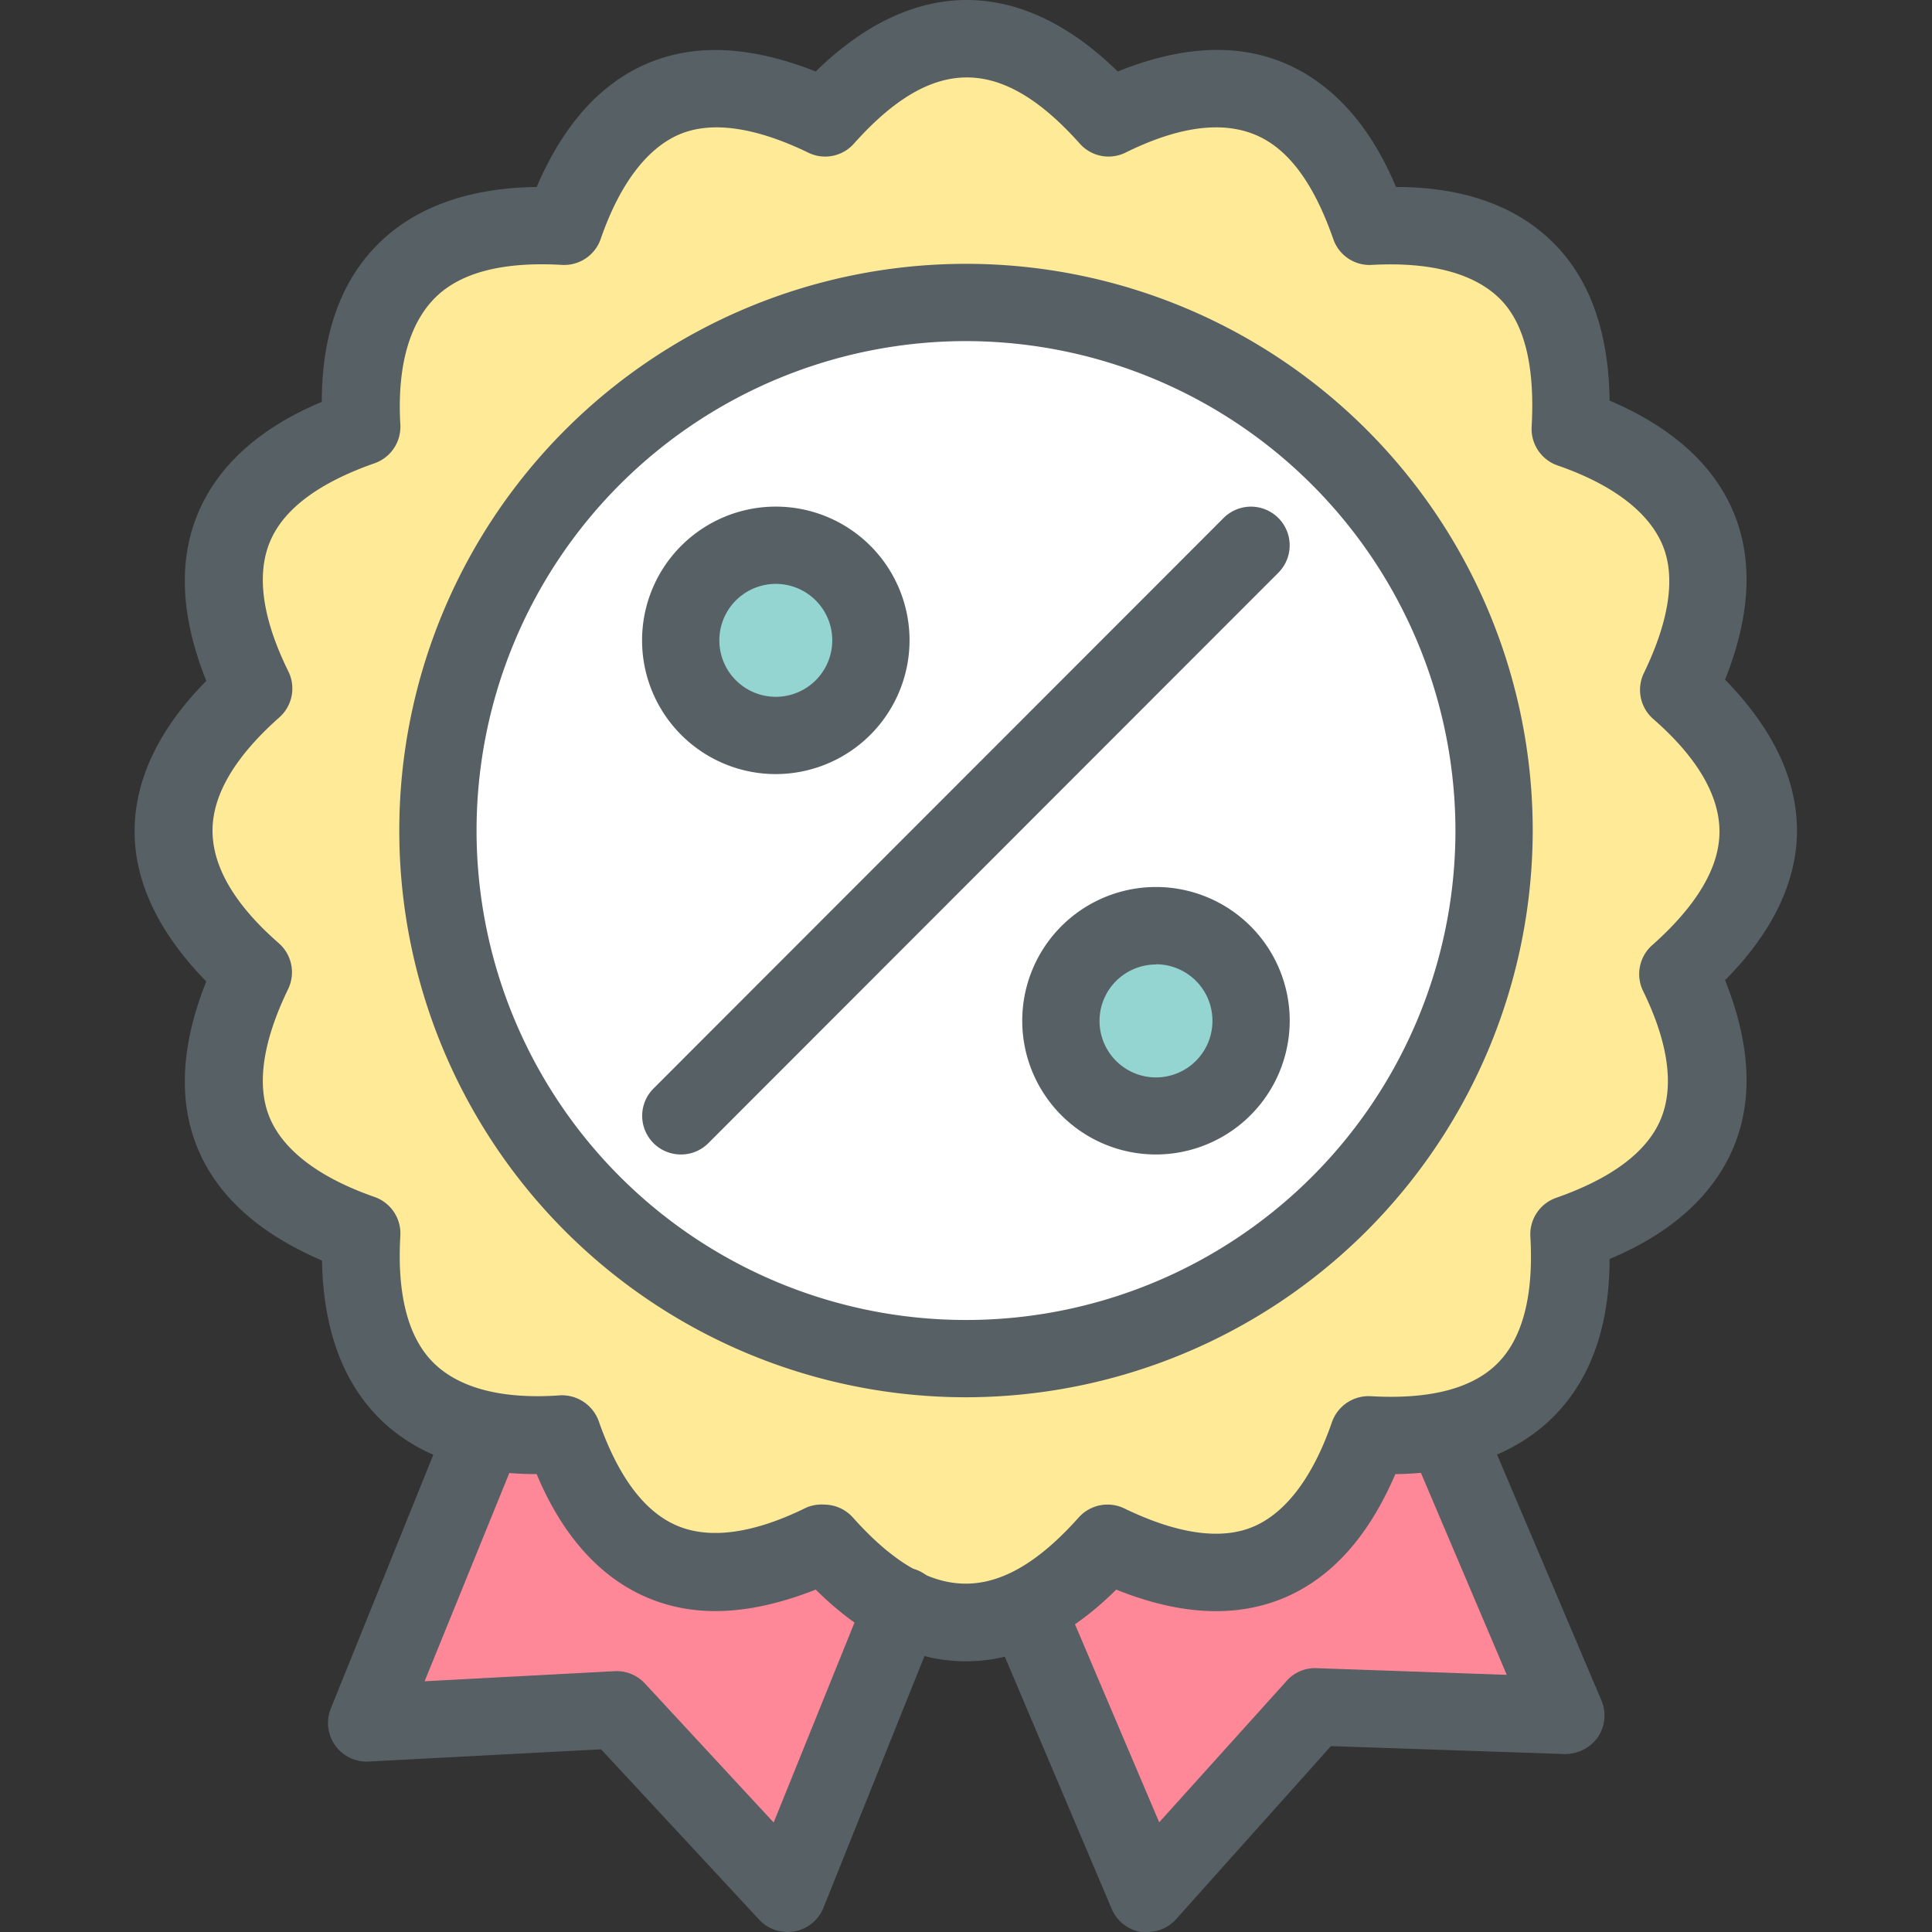
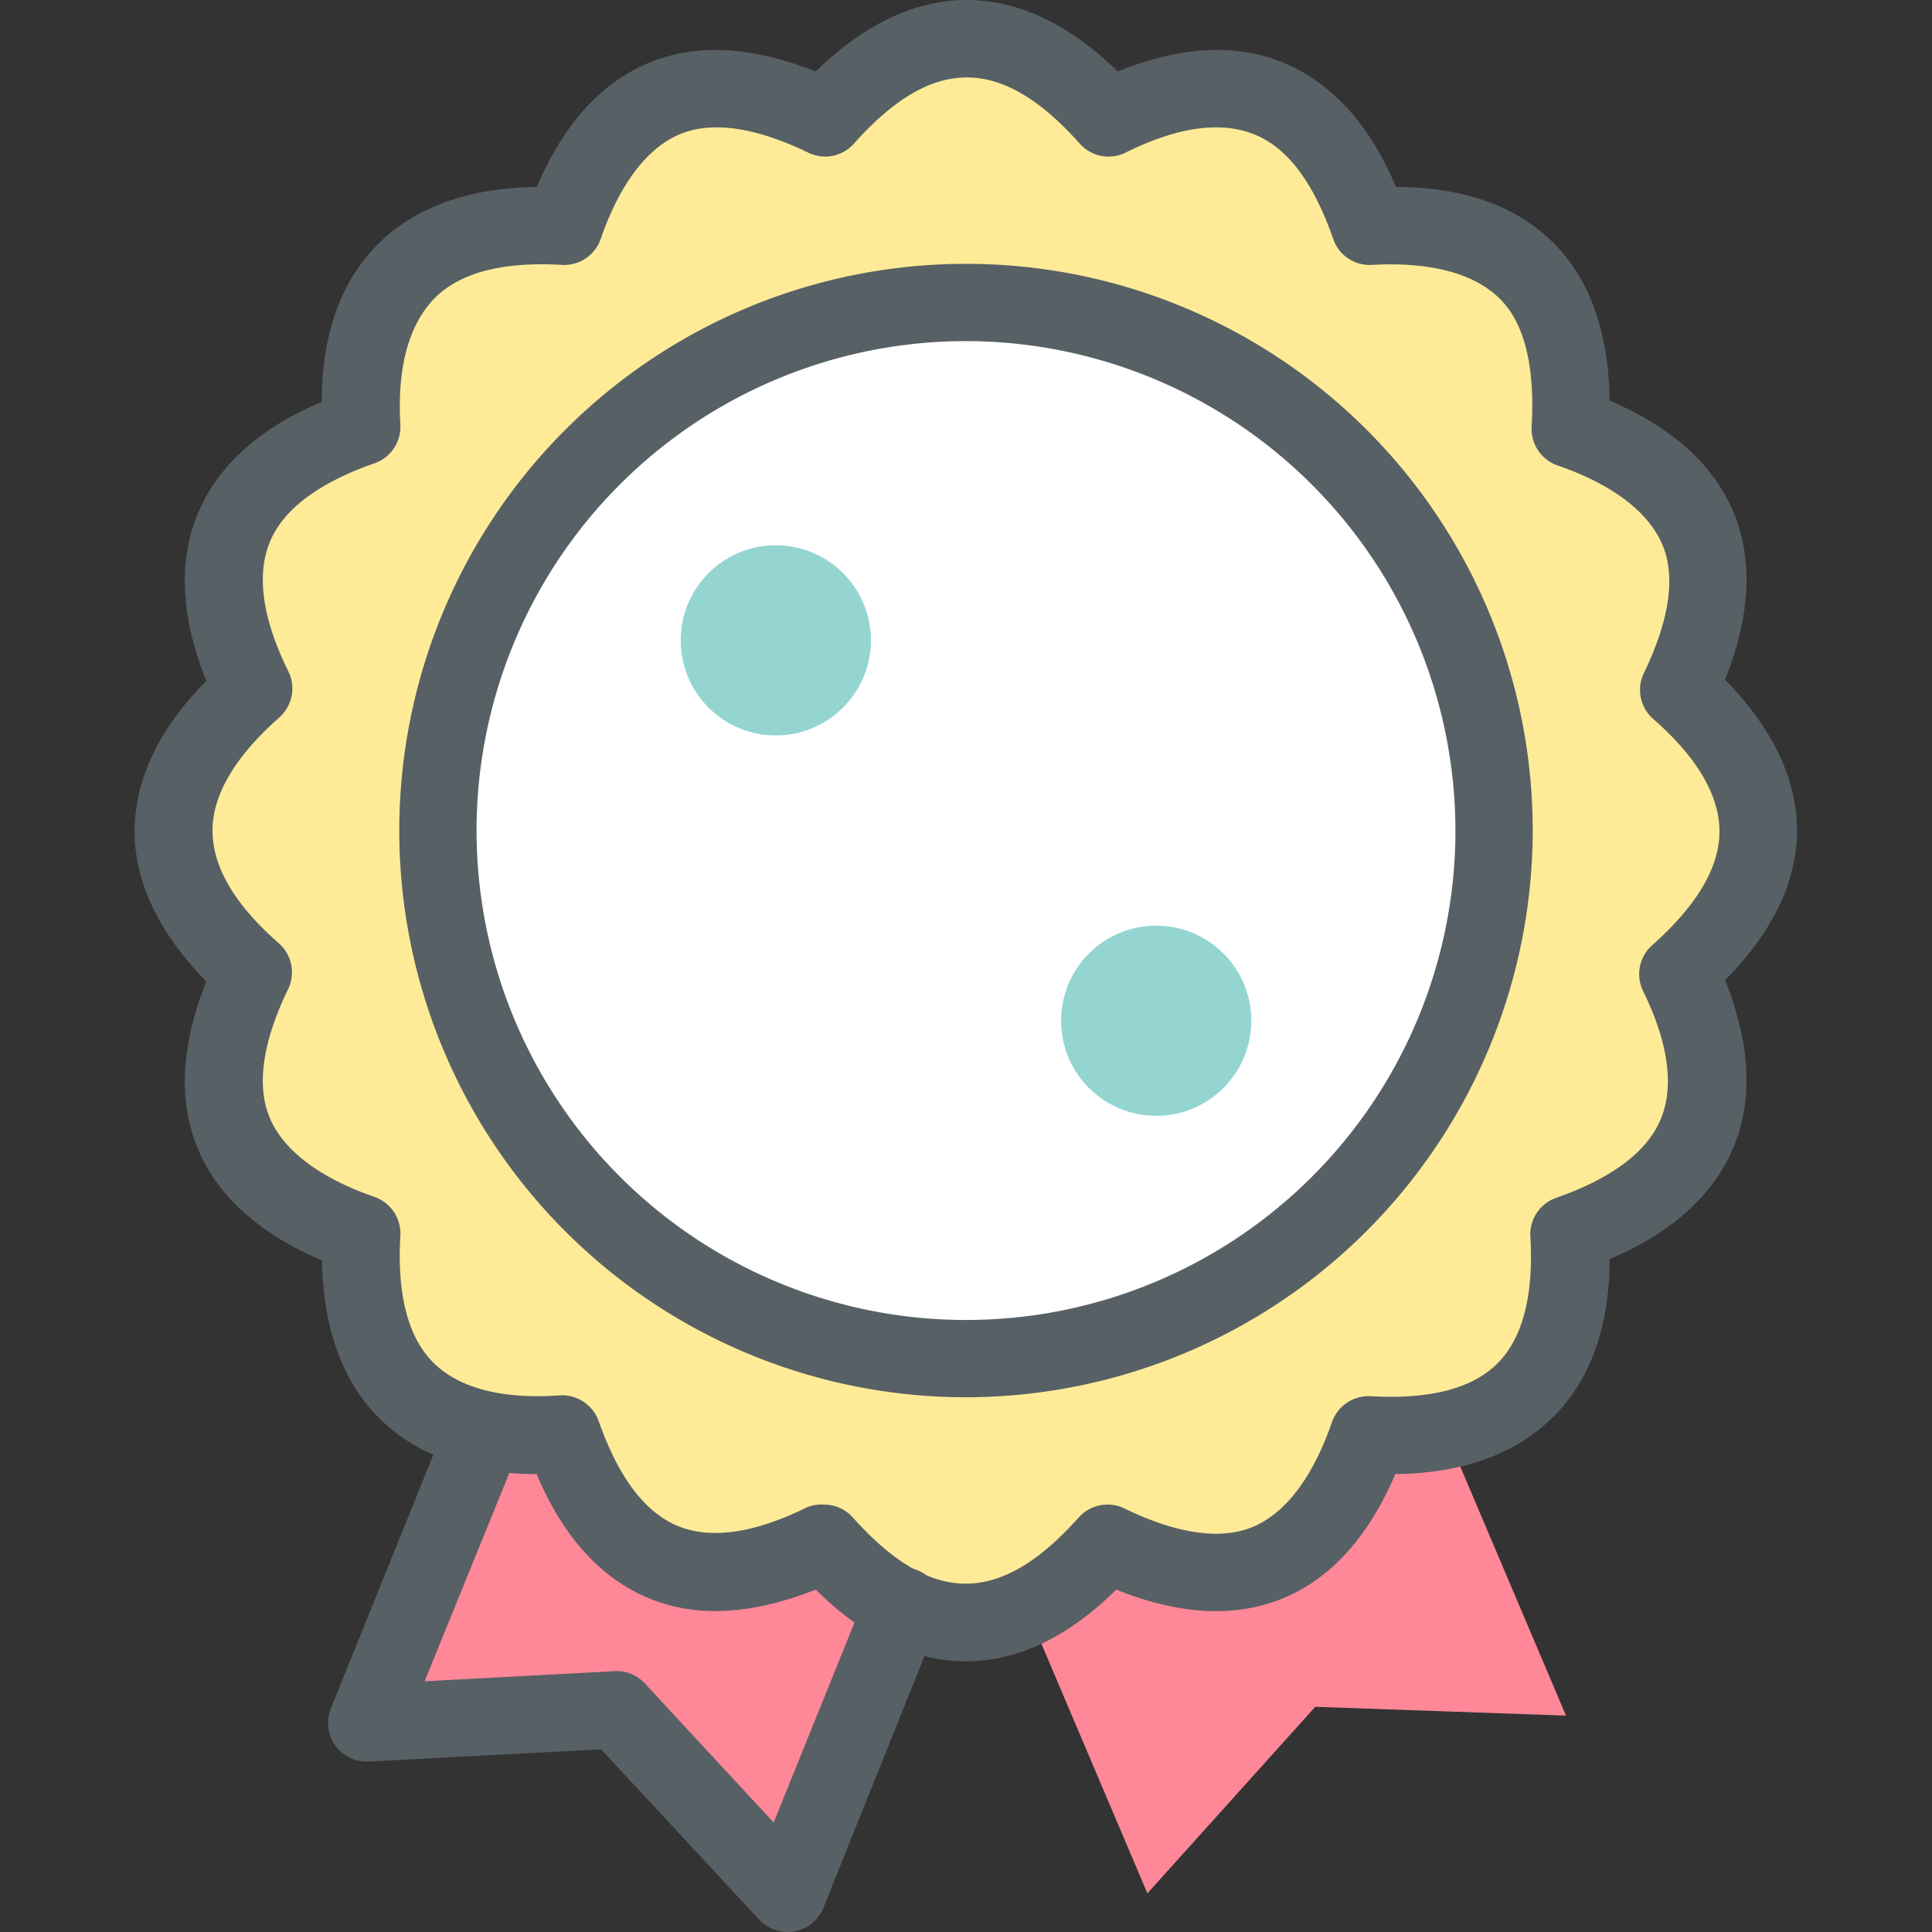
<svg xmlns="http://www.w3.org/2000/svg" width="800px" height="800px" viewBox="0 0 90 90">
  <rect x="0" y="0" width="90" height="90" fill="#333333" stroke="none" />
  <defs>
    <style>.cls-1{fill:#ff8898;}.cls-2{fill:#ffeb97;}.cls-3{fill:#ffffff;}.cls-4{fill:#94d5d2;}.cls-5{fill:#576065;}</style>
  </defs>
  <title>procent-badge</title>
  <g id="procent-badge">
    <g id="procent-badge-2" data-name="procent-badge">
      <g id="fill">
        <polyline class="cls-1" points="66.17 63.95 72.95 79.92 61.27 79.51 53.45 88.2 46.6 72.07" />
        <polyline class="cls-1" points="43.08 72.38 36.69 88.2 28.72 79.65 17.05 80.27 23.46 64.4" />
        <path class="cls-2" d="M51.6,5.49q8.93-4.31,12.2,5.05,9.91-.56,9.34,9.34,9.37,3.27,5.06,12.2,7.41,6.6,0,13.21,4.32,8.93-5.06,12.2.56,9.9-9.34,9.34-3.27,9.37-12.2,5.06-6.6,7.4-13.21,0-8.94,4.31-12.2-5.06-9.91.56-9.34-9.34Q7.48,54.23,11.8,45.3q-7.4-6.61,0-13.21-4.31-8.94,5.06-12.2-.56-9.91,9.34-9.34,3.27-9.37,12.2-5.05Q45-1.92,51.6,5.49Z" />
        <circle class="cls-3" cx="45" cy="38.69" r="24.6" />
        <circle class="cls-4" cx="36.14" cy="29.83" r="4.43" />
        <circle class="cls-4" cx="53.86" cy="47.55" r="4.43" />
      </g>
      <g id="outline">
-         <path class="cls-5" d="M53.45,90l-.3,0a1.8,1.8,0,0,1-1.36-1.07L46.31,76a1.8,1.8,0,1,1,3.31-1.41L54,84.89l5.93-6.58a1.76,1.76,0,0,1,1.4-.6l8.86.31L65.8,67.69a1.8,1.8,0,1,1,3.31-1.41l5.49,12.93a1.8,1.8,0,0,1-.17,1.72,1.86,1.86,0,0,1-1.55.78L62,81.34,54.79,89.4A1.8,1.8,0,0,1,53.45,90Z" />
        <path class="cls-5" d="M36.69,90a1.8,1.8,0,0,1-1.32-.57L28,81.49l-10.83.57a1.8,1.8,0,0,1-1.76-2.47l5.13-12.7a1.8,1.8,0,1,1,3.34,1.35L19.78,78.32l8.85-.47a1.79,1.79,0,0,1,1.41.57l6,6.48,4.35-10.76a1.8,1.8,0,1,1,3.34,1.35L38.36,88.87A1.8,1.8,0,0,1,36.69,90Z" />
        <path class="cls-5" d="M45,77.39c-2.4,0-4.76-1.12-7-3.34-3,1.18-5.56,1.32-7.78.4s-4-2.86-5.22-5.78c-3.18,0-5.64-.91-7.34-2.61S15.06,61.9,15,58.72c-2.92-1.25-4.87-3-5.79-5.22s-.78-4.83.4-7.78c-2.22-2.27-3.34-4.63-3.34-7s1.12-4.76,3.34-7c-1.18-2.95-1.32-5.56-.4-7.78s2.86-4,5.78-5.22c0-3.18.91-5.64,2.61-7.34S21.79,8.75,25,8.71c1.25-2.92,3-4.86,5.22-5.78S35,2.15,38,3.33c4.54-4.44,9.53-4.44,14.07,0C55,2.15,57.59,2,59.81,2.93s4,2.86,5.22,5.78c3.18,0,5.64.91,7.34,2.61s2.57,4.16,2.61,7.34c2.92,1.25,4.86,3,5.78,5.22s.78,4.83-.4,7.78c2.22,2.27,3.34,4.63,3.35,7s-1.12,4.76-3.35,7c1.18,2.95,1.32,5.56.4,7.77s-2.86,4-5.78,5.22c0,3.18-.91,5.64-2.61,7.34S68.21,68.63,65,68.67c-1.25,2.92-3,4.86-5.22,5.78s-4.83.79-7.78-.4C49.76,76.27,47.4,77.39,45,77.39Zm-6.61-7.3a1.8,1.8,0,0,1,1.34.6c3.67,4.11,6.85,4.11,10.52,0a1.8,1.8,0,0,1,2.13-.42c2.48,1.2,4.51,1.48,6,.85s2.77-2.27,3.67-4.88a1.81,1.81,0,0,1,1.8-1.2c2.77.16,4.74-.36,5.91-1.53s1.69-3.16,1.53-5.91a1.8,1.8,0,0,1,1.2-1.8c2.6-.91,4.25-2.15,4.88-3.68s.35-3.56-.85-6A1.8,1.8,0,0,1,77,44c2.06-1.84,3.1-3.61,3.1-5.26s-1-3.43-3.1-5.26a1.8,1.8,0,0,1-.42-2.13c1.2-2.48,1.49-4.52.85-6s-2.27-2.77-4.88-3.67a1.8,1.8,0,0,1-1.2-1.8C71.51,17,71,15,69.82,13.87s-3.16-1.68-5.91-1.53a1.79,1.79,0,0,1-1.8-1.2C61.2,8.53,60,6.89,58.43,6.26s-3.57-.35-6,.85a1.79,1.79,0,0,1-2.13-.42c-3.67-4.11-6.85-4.11-10.52,0a1.79,1.79,0,0,1-2.13.42c-2.48-1.2-4.52-1.48-6-.85s-2.77,2.27-3.67,4.88a1.8,1.8,0,0,1-1.8,1.2c-2.76-.16-4.74.36-5.91,1.53S18.49,17,18.65,19.78a1.8,1.8,0,0,1-1.2,1.8c-2.6.91-4.25,2.14-4.88,3.67s-.35,3.56.85,6A1.8,1.8,0,0,1,13,33.43c-2.06,1.83-3.1,3.6-3.1,5.26s1,3.43,3.1,5.26a1.8,1.8,0,0,1,.42,2.13c-1.2,2.48-1.48,4.51-.85,6s2.27,2.77,4.88,3.68a1.8,1.8,0,0,1,1.2,1.8c-.16,2.75.36,4.74,1.53,5.91S23.34,65.2,26.09,65a1.82,1.82,0,0,1,1.8,1.2c.91,2.6,2.14,4.24,3.67,4.88s3.57.35,6-.85A1.8,1.8,0,0,1,38.39,70.09Z" />
        <path class="cls-5" d="M45,65.09a26.4,26.4,0,1,1,26.4-26.4A26.43,26.43,0,0,1,45,65.09Zm0-49.2a22.8,22.8,0,1,0,22.8,22.8A22.83,22.83,0,0,0,45,15.89Z" />
-         <path class="cls-5" d="M36.14,36.06a6.23,6.23,0,1,1,6.23-6.23A6.24,6.24,0,0,1,36.14,36.06Zm0-8.86a2.63,2.63,0,1,0,2.63,2.63A2.63,2.63,0,0,0,36.14,27.2Z" />
-         <path class="cls-5" d="M53.85,53.78a6.23,6.23,0,1,1,6.23-6.23A6.24,6.24,0,0,1,53.85,53.78Zm0-8.85a2.63,2.63,0,1,0,2.63,2.63A2.63,2.63,0,0,0,53.85,44.92Z" />
-         <path class="cls-5" d="M31.71,53.78a1.8,1.8,0,0,1-1.27-3.07L57,24.13a1.8,1.8,0,1,1,2.55,2.55L33,53.25A1.79,1.79,0,0,1,31.71,53.78Z" />
      </g>
    </g>
  </g>
</svg>